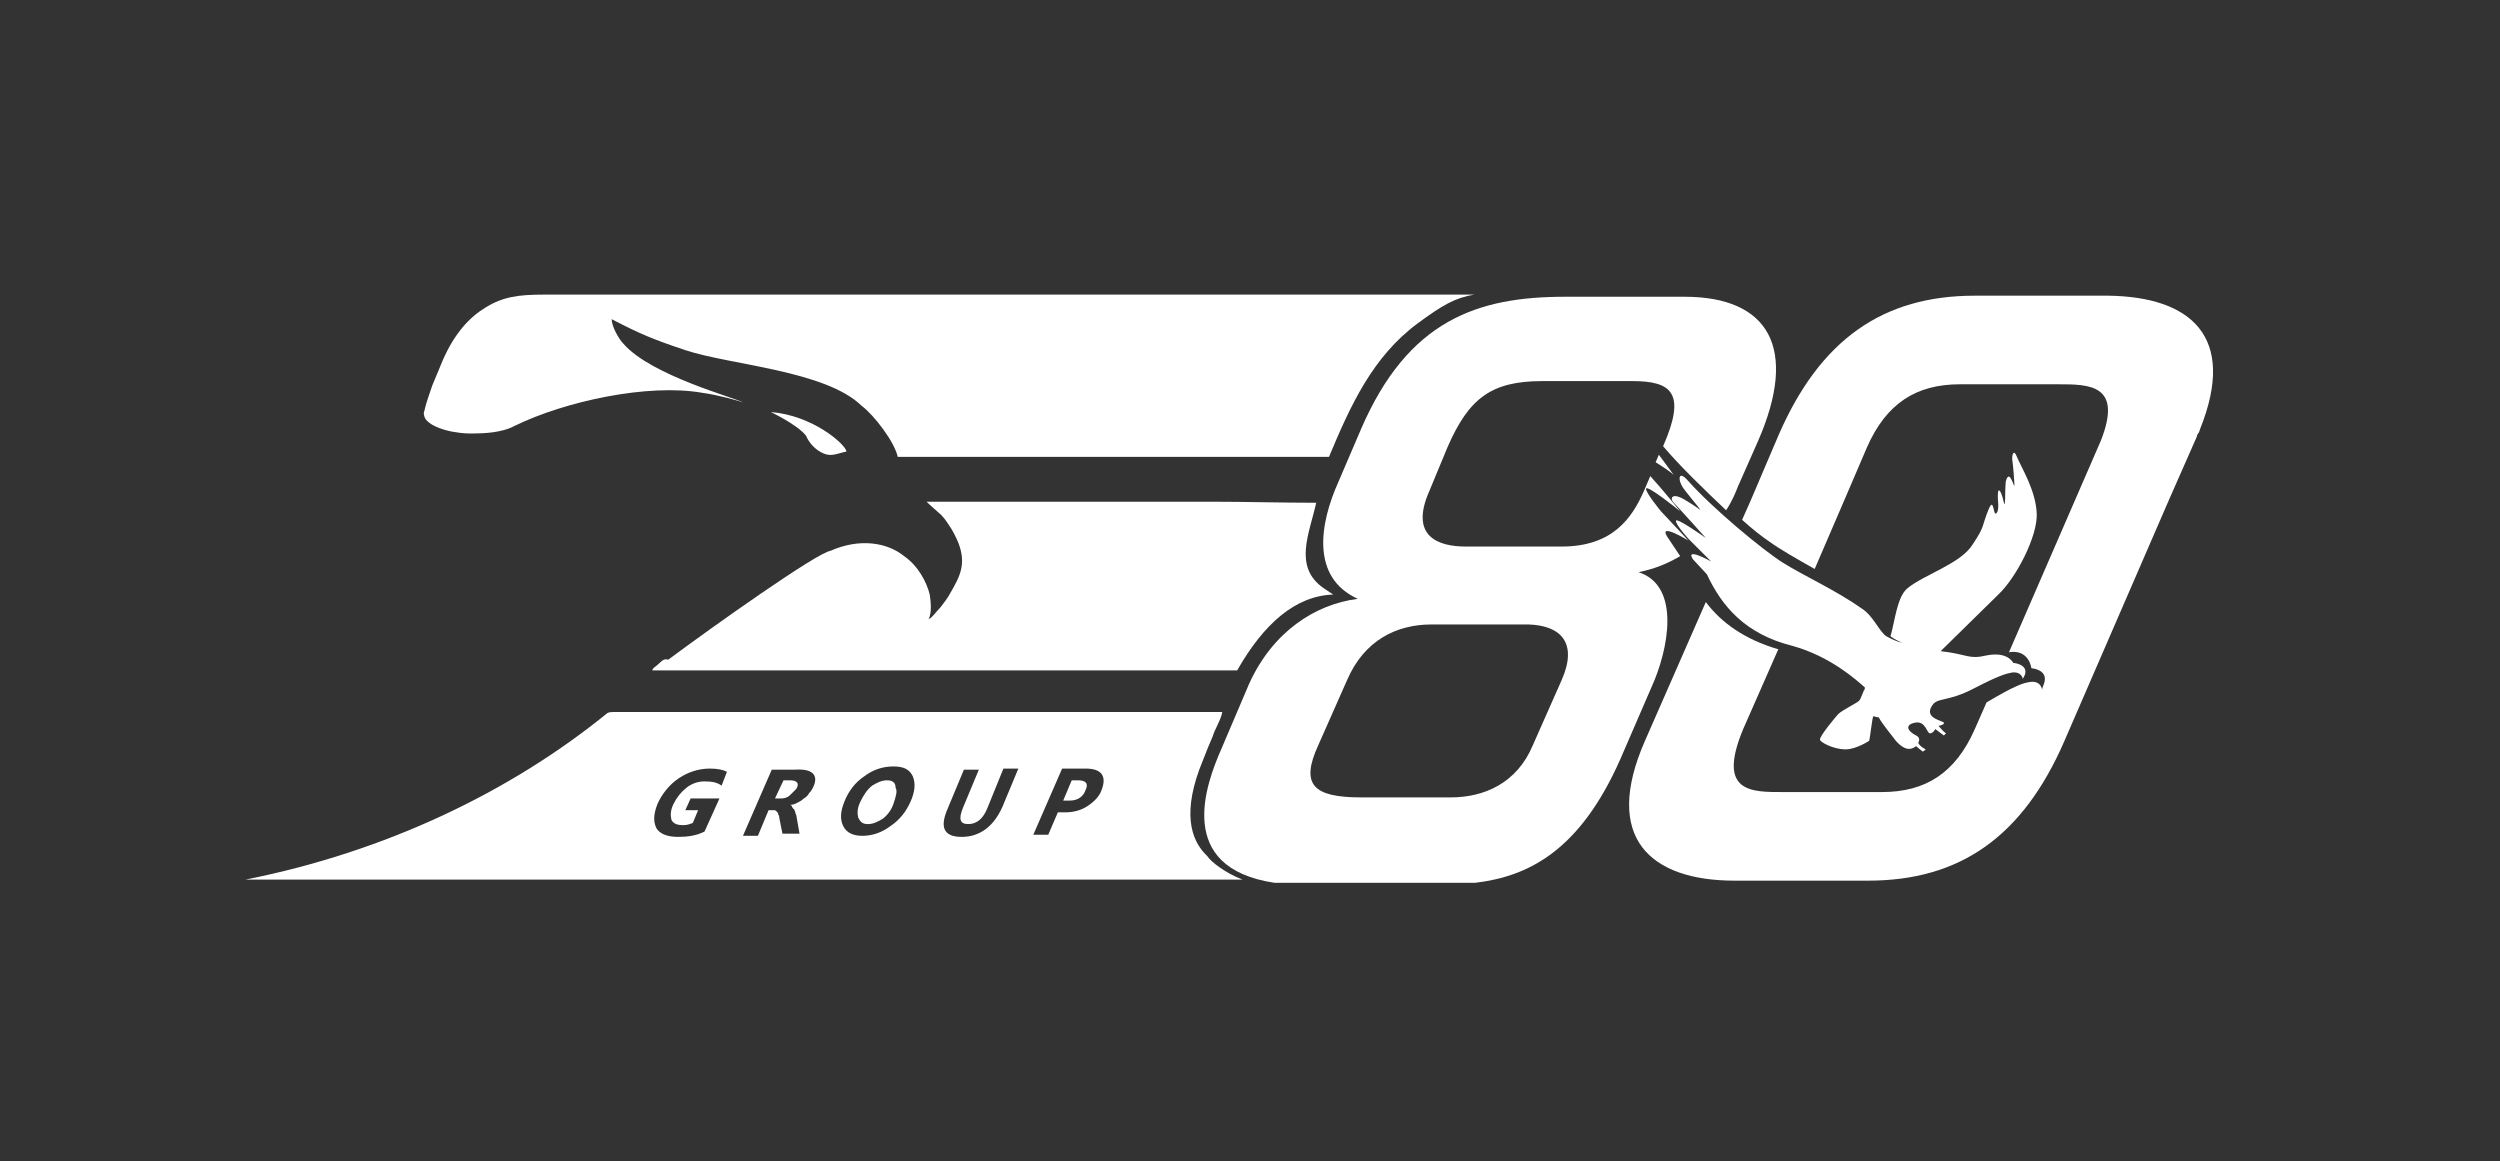
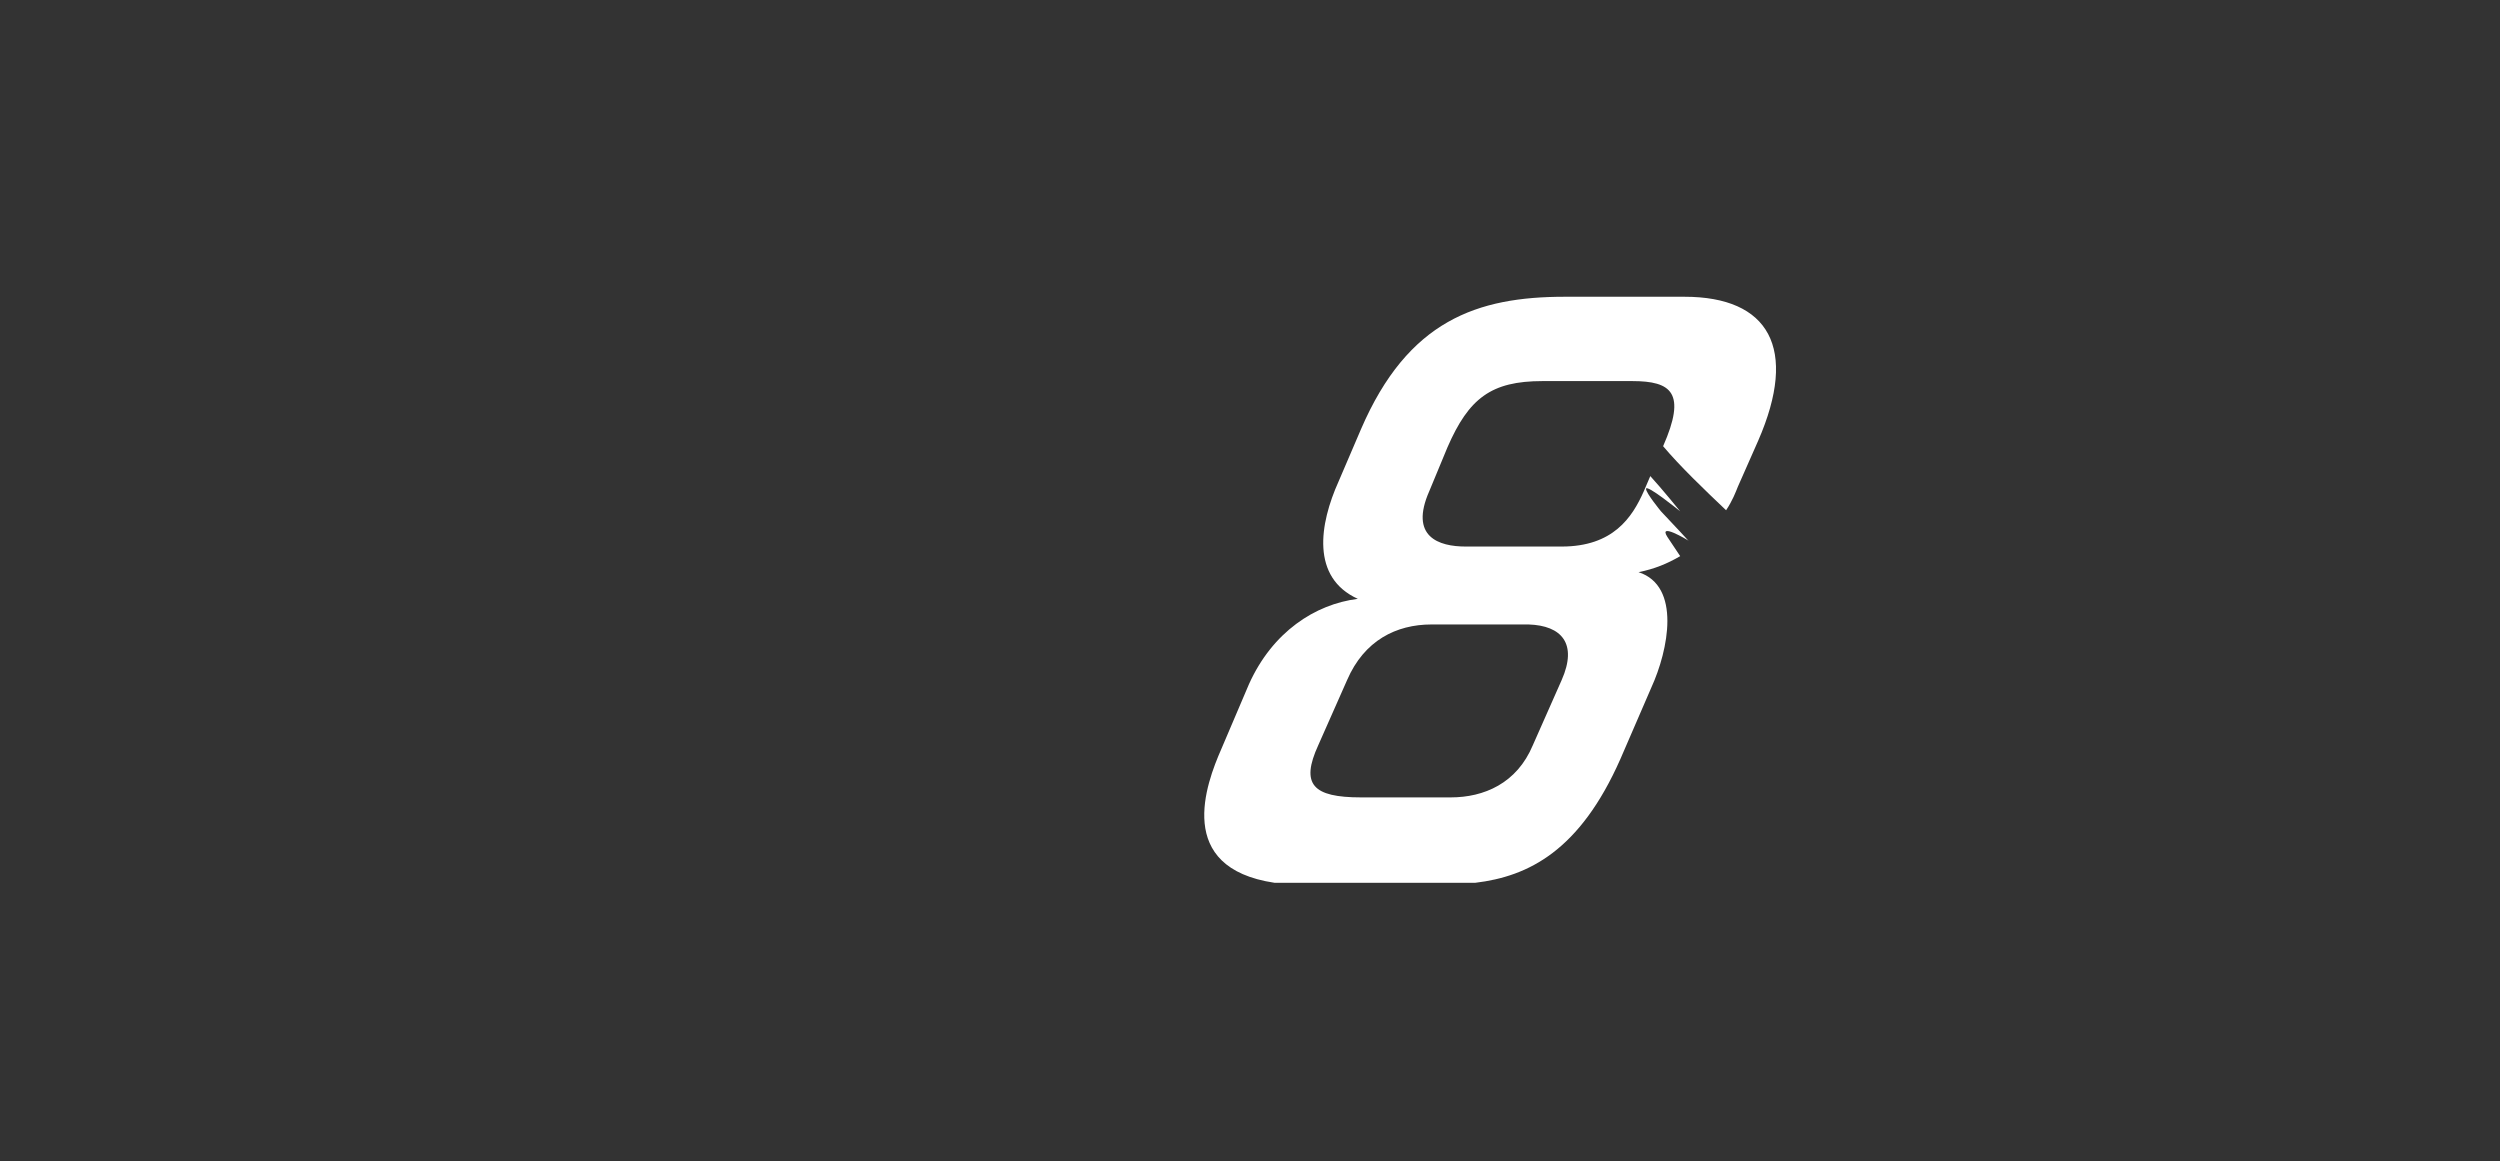
<svg xmlns="http://www.w3.org/2000/svg" version="1.1" id="a" x="0" y="0" viewBox="0 0 234.2 108.8" xml:space="preserve">
  <rect x="0" y="0" width="234.2" height="108.8" fill="#333333" stroke="none" />
  <style>.st0{fill:#fff}</style>
-   <path class="st0" d="M83.1 73.1c-.5 0-.9.2-1.4.5-.5.4-.8.9-1.1 1.5-.3.6-.3 1.1-.2 1.5.2.4.4.6.9.6s.9-.2 1.4-.5c.4-.3.8-.8 1-1.4s.4-1.2.2-1.5c0-.5-.3-.7-.8-.7zm-21.3-11c-.4.4-.6.4-.7.7h54.8c2.5-4.4 5.5-7 9-7.1l-.9-.6c-2.9-2-1.3-5.2-.7-8-3 0-6.8-.1-9.8-.1H86.8c.4.4.9.8 1.1 1 .5.4.8.9 1 1.2.3.4.7 1.2.9 1.7.7 1.9.2 3-.8 4.7-.2.4-.6.9-.9 1.3-.5.5-.7.9-1.1 1.1.3-.6.2-1.6.1-2.3-.3-1.2-1.1-2.7-2.4-3.6-1.6-1.3-4.2-1.7-6.9-.5-1.3.2-10.9 7-15.2 10.2-.3-.1-.5 0-.8.3zm12.2 11h-.6l-.8 1.7h.6c.3 0 .6-.1.8-.3l.6-.6c.3-.5.1-.8-.6-.8zm27 0h-.6l-.8 1.9h.6c.8 0 1.3-.4 1.5-1 .3-.6 0-.9-.7-.9zM44.6 40.6c1.6 0 2.9-.3 3.6-.7 4.7-2.3 12.5-4 17.6-3.1 1.5.2 3.6.8 3.8.9-.6-.4-8.6-2.5-11.2-5.5-.4-.4-1.1-1.6-1.1-2.3 2.7 1.4 3.9 1.9 6.9 2.9 4.2 1.4 13.1 1.9 16.5 5.2 1.2.9 3.1 3.4 3.4 4.8h40.4c2-4.8 4.1-9.4 8.3-12.5 2.3-1.7 3.5-2.4 5.3-2.7H50.9c-2.3 0-3.8.2-5.4 1.2-1.5.9-2.9 2.4-4 4.9l-1 2.4c-.2.6-.6 1.7-.7 2.2 0 .1-.1.3-.1.4 0 .2.1.5.2.6.6.8 2.7 1.4 4.7 1.3z" />
  <path class="st0" d="M153.5 53.6c1.5-.3 2.7-.8 3.9-1.5l-1.2-1.8c-.9-1.4 1.9.3 1.9.3s.8.8-2.5-2.7c0 0-1.4-1.7-1.4-2.1 0-.5 3.2 2.1 3.2 2.1s-1.7-2.1-2.8-3.3L154 46c-1.1 2.5-2.9 5.2-7.7 5.2h-9c-2.5 0-5.3-.9-3.4-5.2l1.7-4.1c2-4.6 4.1-6.2 8.9-6.2h8.4c3.7 0 5.1 1.1 2.9 6.1 1.6 1.9 3.9 4.1 5.9 6 .6-.9.9-1.7 1.1-2.2l1.9-4.3c3.8-8.7 1-13.5-6.9-13.5h-11.2c-8.2 0-14.7 2.2-19.1 12.4l-2.1 4.9c-1.8 4-2.6 9 1.8 11-4 .5-8 3.1-10.2 8l-2.6 6.1c-1.4 3.2-4.4 11.1 5 12.5h18.8c5-.6 9.8-3 13.6-11.6l2.9-6.7c1.6-3.5 2.8-9.5-1.2-10.8zm-7.2 10.1l-2.7 6.1c-1.5 3.6-4.6 4.9-7.7 4.9h-8.4c-4.5 0-5.7-1.2-4-4.9l2.7-6.1c1.6-3.7 4.6-5.2 7.9-5.2h9.1c3.1.1 4.6 1.8 3.1 5.2z" />
-   <path class="st0" d="M155.4 42.6l-.3.7c1.1.7 1.5 1 1.7 1.2-.2-.3-.9-1.2-1.4-1.9zm-42.3 37.6c-1.6-1.5-2.4-4.2-.4-9 .3-.8.6-1.5.9-2.2.2-.7.8-1.6.9-2.3h-57c-.2 0-.4 0-.6.1-9.1 7.4-20.8 13-33.9 15.6h93.4c-1.6-.6-3-1.7-3.3-2.2zm-45.5-6.6c-.4-.3-.9-.4-1.6-.4-.6 0-1.2.2-1.7.6-.5.4-.9.9-1.2 1.5s-.3 1.1-.2 1.5c.2.4.6.5 1.1.5.4 0 .6-.1.9-.2l.5-1.2h-1.2l.5-1.1h2.7L66 77.9c-.8.4-1.6.5-2.5.5-1 0-1.7-.3-2-.8-.3-.6-.3-1.3.1-2.3.4-.9 1.1-1.8 2-2.4.9-.6 1.9-.9 2.9-.9.7 0 1.2.1 1.6.3l-.5 1.3zm8.6.1c-.1.2-.2.4-.4.6-.1.2-.3.4-.5.5-.2.2-.4.3-.6.4-.2.1-.4.2-.7.2.1 0 .2.1.2.2.1.1.1.2.2.2 0 .1.1.2.1.3 0 .1.1.2.1.3l.3 1.7h-1.6l-.3-1.5c0-.1 0-.2-.1-.3 0-.1 0-.2-.1-.2 0-.1-.1-.1-.2-.2H72l-1 2.4h-1.4l2.7-6.2h2.2c1.6-.1 2.2.5 1.7 1.6zm9.1 1.4c-.4.9-1 1.7-1.9 2.3-.8.6-1.7.9-2.6.9-.9 0-1.5-.3-1.8-.9-.3-.6-.3-1.3.1-2.3.4-1 1-1.8 1.9-2.4.8-.6 1.7-.9 2.7-.9s1.5.3 1.8.9c.3.7.2 1.5-.2 2.4zm8.6.5c-.8 1.8-2.1 2.8-3.8 2.8-1.7 0-2.1-.9-1.3-2.7l1.5-3.6h1.4l-1.5 3.6c-.4 1-.3 1.5.5 1.5s1.4-.5 1.8-1.5L94 72h1.4l-1.5 3.6zm9.3-1.6c-.2.6-.7 1.1-1.3 1.5-.6.4-1.3.6-2.1.6h-.7l-.9 2.1h-1.4l2.7-6.2h2.2c1.5 0 2 .7 1.5 2zm94.3-46.3H185c-8.6 0-14.5 4.1-18.4 13.1l-2.6 6.1-.8 1.8c1 .9 1.9 1.6 2.5 2 1.1.8 2.7 1.7 4.3 2.6l2.8-6.5 2.1-4.9c1.8-4.1 4.6-5.9 8.7-5.9h9.2c2.9 0 6.1 0 4 5.3l-8.6 19.8c1.9-.3 2.1 1.5 2.1 1.5s1.6.1 1.2 1.4c-.2.5-.2.6-.2.6s-.1-.9-1.2-.7c-.6.1-1.3.3-4 1.9l-1.1 2.5c-1.8 4.1-4.6 5.9-8.7 5.9h-9.2c-3 0-6.3.1-3.8-5.9l3.3-7.5h-.1c-3-.9-5.2-2.4-6.7-4.4l-5.7 13c-4 9.1.5 13.1 8.4 13.1H175c8.6 0 14.5-4.1 18.4-13.1l9.8-22.6 2.6-5.9c0-.1.1-.3.2-.4l.1-.3c3.5-8.7-.9-12.4-8.6-12.5z" />
-   <path d="M159.9 53.8c1.4 3 3.6 5.6 8 6.7 3.6 1 6 3.2 6.8 3.9 0 .1 0 .2-.1.3-.1.2-.3.8-.4.9-.1.2-1.6.9-2 1.3-.1.1-1.8 2.1-1.7 2.4 0 .2 1.2.9 2.4.9 1 0 2.2-.8 2.2-.8.1-.3.3-2.3.4-2.3.1 0 .3.1.5.1.3.6 1.4 1.9 1.6 2.2.8.9 1.4.9 1.9.5l.6.5c.1 0 .2-.1.3-.2-.4-.2-.6-.4-.7-.6.1-.2.2-.5-.2-.7-.8-.4-1.1-1-.1-1.2 1-.2 1.1 1 1.4 1s.5-.4.5-.4l.8.6.2-.2c-.3-.2-.5-.5-.7-.7 0 0 .6-.1.5-.3-.1-.2-1.9-.4-1.1-1.6.5-.8 1.4-.3 3.9-1.6s3.1-1.4 3.6-1.5c.9-.1 1 .6 1 .6l.2-.4c.3-1-1.1-1.1-1.1-1.1s-.5-1.1-2.5-.7c-1.7.4-1.7-.1-4.3-.4l5.4-5.3c1.7-1.6 3.7-5.5 3.6-7.6-.1-2.2-1.4-4.2-1.9-5.4-.2-.5-.4-.3-.4.3.1.7.2 2 .2 2.2.1 1.2-.4-1.6-.8-.1-.1 1.1 0 2.7-.2 1.9-.2-1-.7-1.9-.5.3 0 .6-.1.7-.2.8-.3.2-.2-1.6-.7-.4-.7 1.7-.3 1.5-1.5 3.3-1.1 1.8-4.5 2.8-6.1 4.1-1 .8-1.2 3.2-1.6 4.5.5.4 1.1.6 1.1.6s-.4 0-1.5-.6c-.7-.5-1.2-1.9-2.3-2.6-2.4-1.7-5.5-3.1-7.4-4.3-1.9-1.2-6.6-5.1-8.9-7.7-.8-.9-.9-.2-.6.4.2.5 1.6 2 1.8 2.4-.1-.1-.5-.4-1.5-1-1.2-.7-1.4-.1-1 .3s3 3.3 3 3.3-2.8-2-2.8-1.6c0 .4 1.2 1.7 1.2 1.7l2.1 2.1s-2.5-1.4-1.7-.2l1.3 1.4zM79.3 42.3c-1 .2-1.5.6-2.5 0-.5-.3-1-.8-1.3-1.5-.9-1.1-3.5-2.3-3.3-2.2 3.9.3 7 3 7.1 3.7z" fill-rule="evenodd" clip-rule="evenodd" fill="#fff" />
</svg>